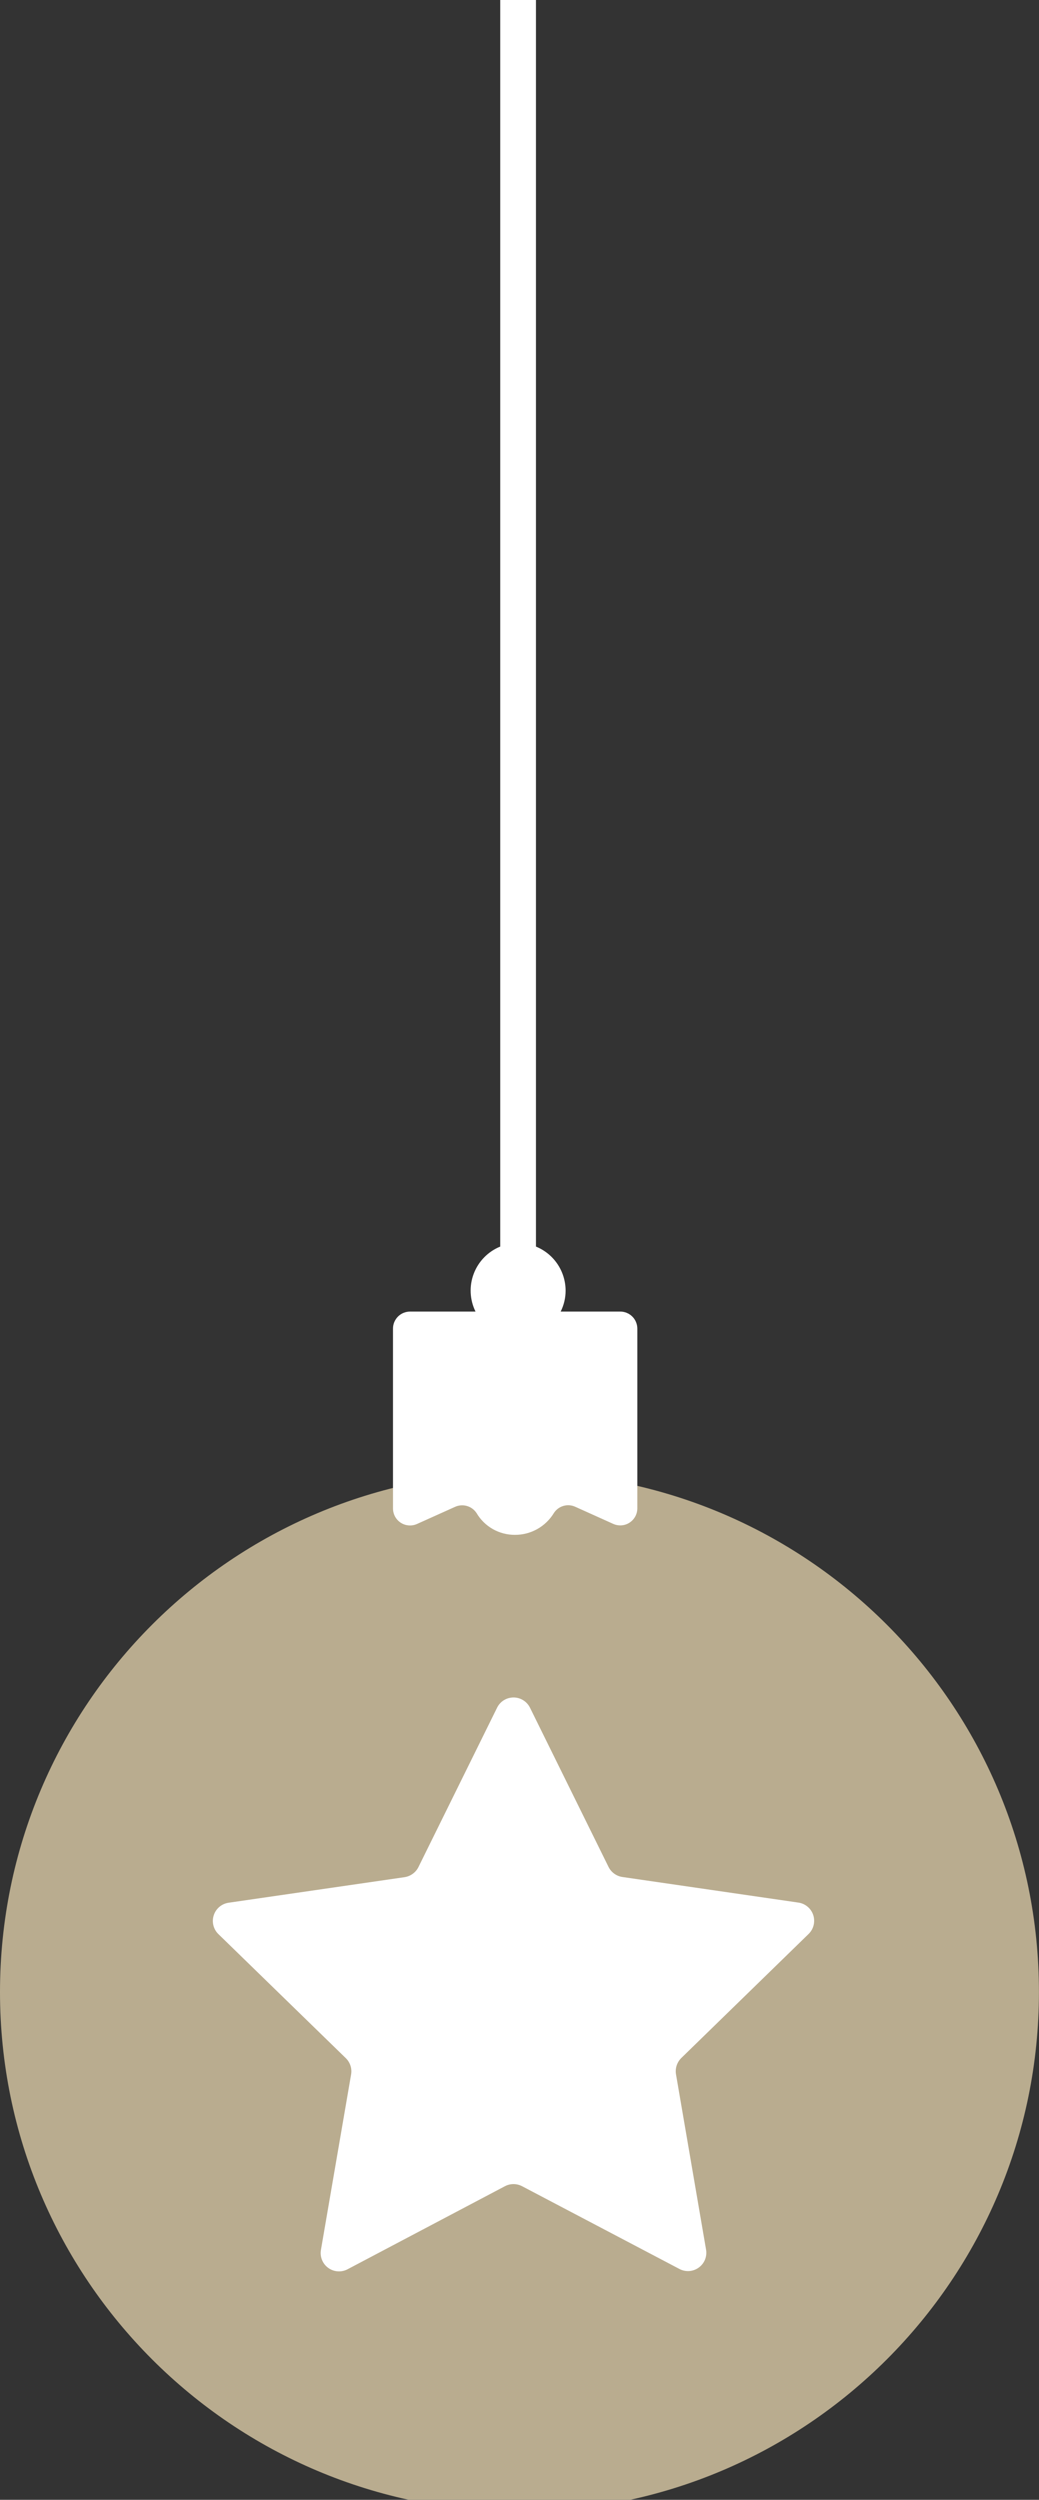
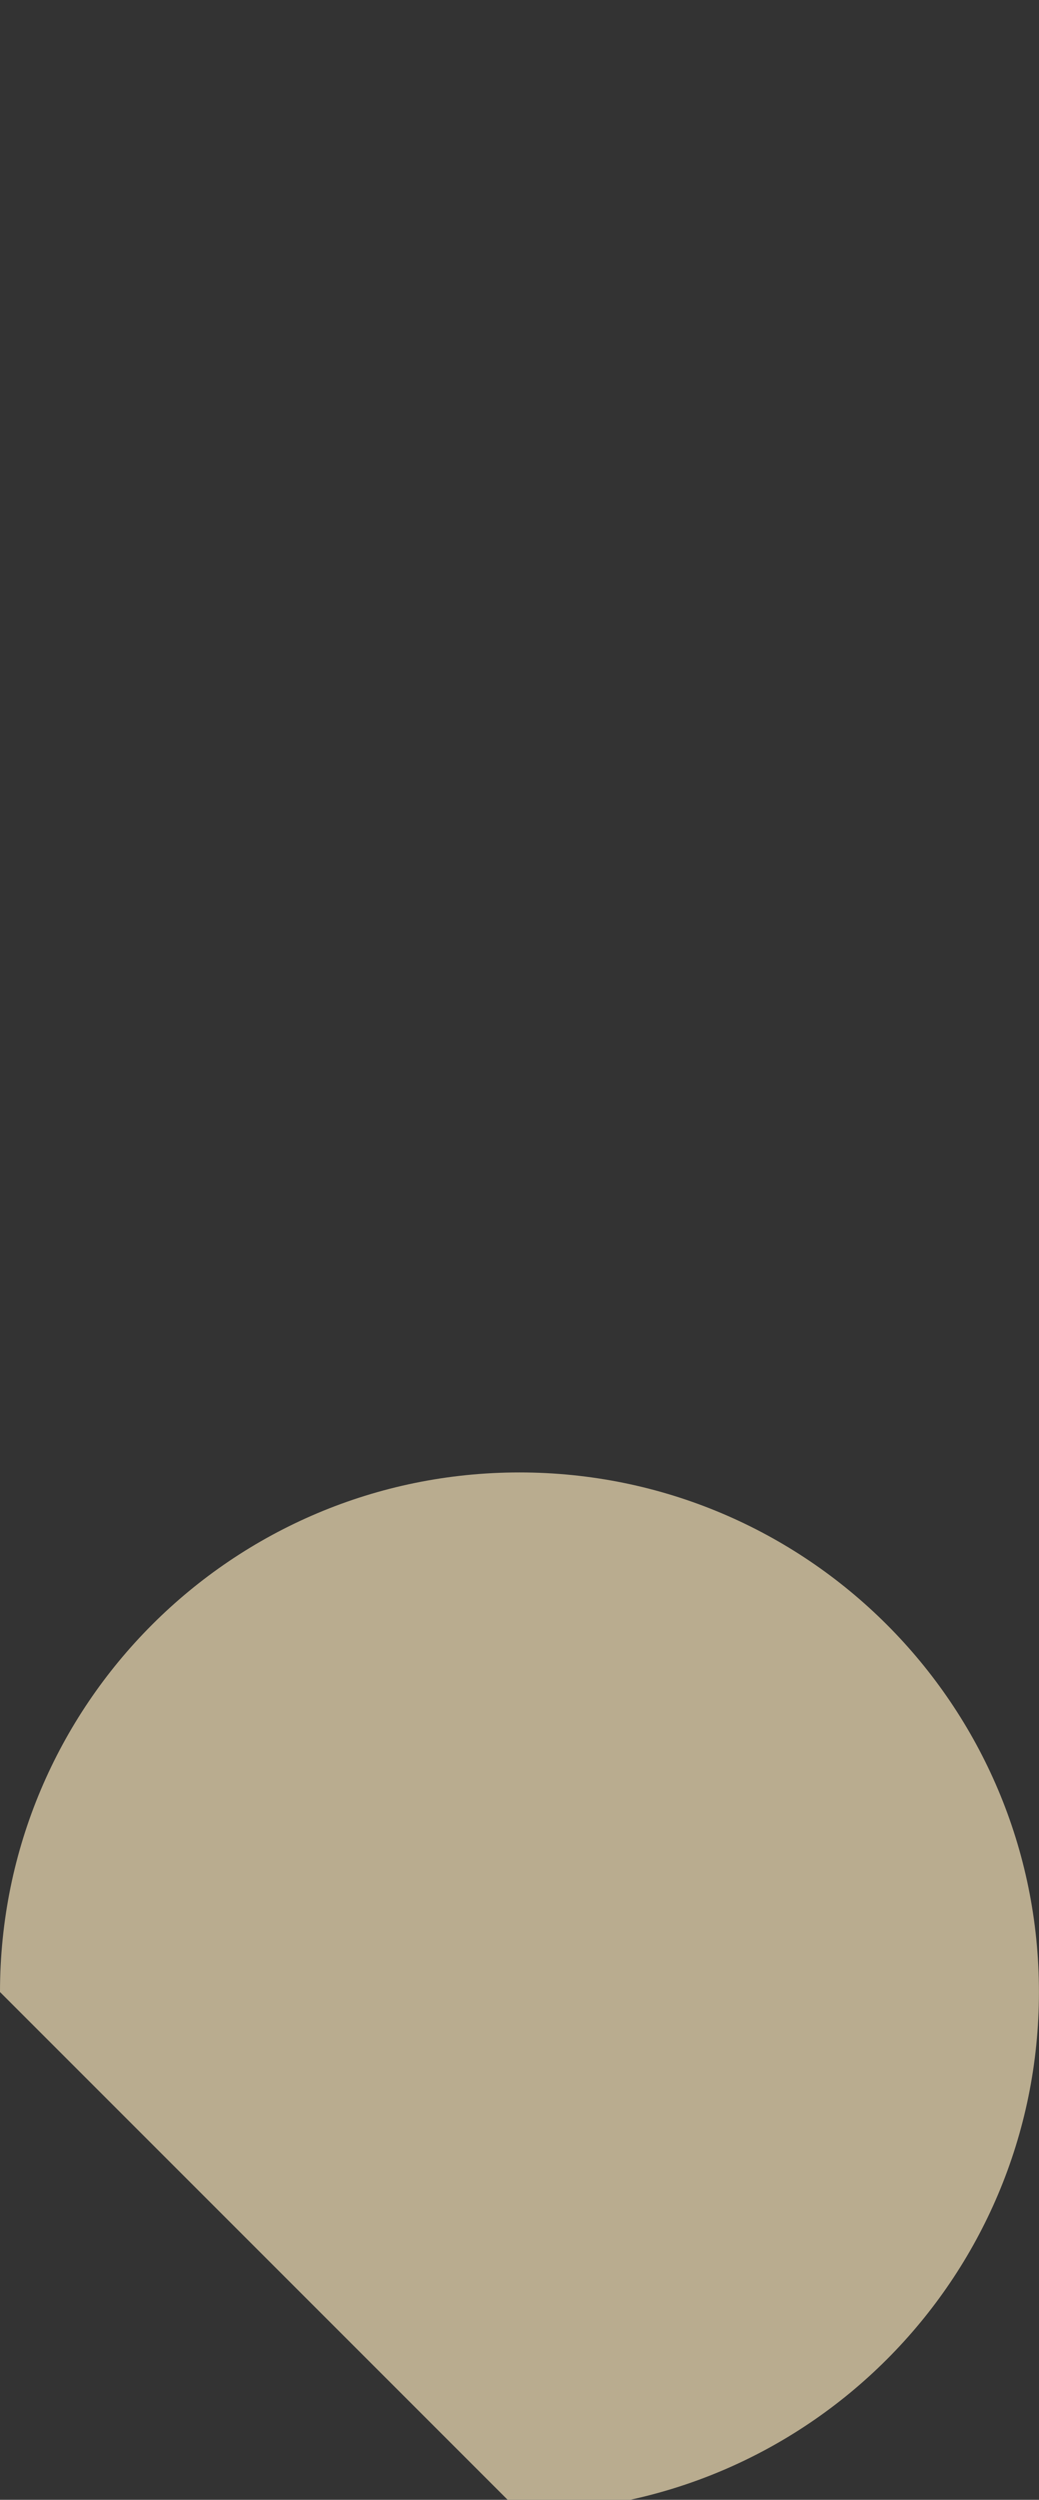
<svg xmlns="http://www.w3.org/2000/svg" width="37" height="89" viewBox="0 0 37 89" fill="none">
  <rect x="0" y="0" width="37" height="89" fill="#333333" stroke="none" />
  <g clip-path="url(#clip0_78_69538)">
-     <path d="M18.499 89.421C28.716 89.421 36.998 81.138 36.998 70.922C36.998 60.705 28.716 52.423 18.499 52.423C8.282 52.423 0 60.705 0 70.922C0 81.138 8.282 89.421 18.499 89.421Z" fill="#B9AC8F" />
-     <path d="M22.079 46.696H19.966C20.081 46.466 20.142 46.212 20.142 45.954C20.142 45.617 20.042 45.287 19.854 45.007C19.666 44.727 19.398 44.509 19.086 44.382V0H17.814V44.382C17.599 44.469 17.404 44.6 17.242 44.766C17.08 44.932 16.953 45.13 16.871 45.347C16.788 45.564 16.751 45.796 16.762 46.028C16.773 46.26 16.831 46.487 16.934 46.696H14.602C14.522 46.696 14.443 46.712 14.369 46.742C14.295 46.773 14.228 46.818 14.172 46.874C14.116 46.931 14.071 46.998 14.04 47.072C14.01 47.146 13.994 47.225 13.995 47.305V53.703C13.995 53.804 14.02 53.904 14.068 53.994C14.117 54.083 14.187 54.159 14.272 54.214C14.357 54.269 14.455 54.302 14.557 54.309C14.658 54.317 14.76 54.299 14.852 54.257L16.201 53.65C16.334 53.588 16.486 53.577 16.627 53.617C16.768 53.657 16.89 53.747 16.971 53.87C17.111 54.108 17.311 54.304 17.551 54.441C17.791 54.576 18.063 54.647 18.339 54.645C18.617 54.646 18.89 54.575 19.133 54.439C19.375 54.303 19.579 54.107 19.723 53.87C19.801 53.748 19.921 53.657 20.06 53.616C20.198 53.574 20.348 53.584 20.48 53.643L21.836 54.254C21.929 54.296 22.031 54.314 22.132 54.307C22.234 54.3 22.332 54.267 22.418 54.211C22.503 54.156 22.573 54.08 22.622 53.991C22.671 53.901 22.696 53.801 22.696 53.699V47.305C22.696 47.224 22.68 47.144 22.649 47.07C22.618 46.995 22.573 46.928 22.515 46.871C22.458 46.814 22.39 46.77 22.315 46.74C22.24 46.709 22.16 46.695 22.079 46.696Z" fill="white" />
-     <path d="M18.873 60.798L21.674 66.475C21.722 66.569 21.792 66.65 21.878 66.711C21.964 66.773 22.063 66.812 22.167 66.827L28.433 67.738C28.554 67.755 28.667 67.807 28.76 67.885C28.854 67.964 28.923 68.067 28.961 68.183C28.998 68.299 29.003 68.424 28.974 68.542C28.945 68.661 28.883 68.769 28.796 68.854L24.261 73.272C24.186 73.347 24.129 73.438 24.096 73.539C24.064 73.64 24.055 73.747 24.073 73.852L25.143 80.091C25.165 80.212 25.151 80.335 25.106 80.449C25.06 80.562 24.983 80.66 24.884 80.732C24.785 80.804 24.668 80.847 24.546 80.856C24.424 80.864 24.302 80.839 24.194 80.781L18.591 77.835C18.497 77.786 18.392 77.76 18.286 77.76C18.18 77.76 18.076 77.786 17.982 77.835L12.378 80.792C12.27 80.849 12.148 80.875 12.026 80.866C11.904 80.858 11.787 80.815 11.688 80.743C11.589 80.671 11.512 80.573 11.467 80.459C11.421 80.346 11.408 80.222 11.429 80.102L12.503 73.857C12.521 73.753 12.514 73.645 12.481 73.545C12.448 73.444 12.392 73.352 12.316 73.278L7.777 68.859C7.689 68.774 7.628 68.666 7.599 68.548C7.569 68.429 7.574 68.305 7.612 68.189C7.649 68.073 7.719 67.969 7.812 67.891C7.905 67.812 8.019 67.761 8.139 67.743L14.405 66.833C14.509 66.817 14.608 66.778 14.694 66.716C14.78 66.655 14.85 66.574 14.898 66.48L17.7 60.803C17.753 60.693 17.836 60.6 17.939 60.535C18.043 60.47 18.162 60.436 18.285 60.435C18.407 60.434 18.526 60.468 18.63 60.532C18.734 60.596 18.818 60.688 18.873 60.798Z" fill="white" />
+     <path d="M18.499 89.421C28.716 89.421 36.998 81.138 36.998 70.922C36.998 60.705 28.716 52.423 18.499 52.423C8.282 52.423 0 60.705 0 70.922Z" fill="#B9AC8F" />
  </g>
  <defs>
    <clipPath id="clip0_78_69538">
      <rect width="37" height="89" fill="white" />
    </clipPath>
  </defs>
</svg>